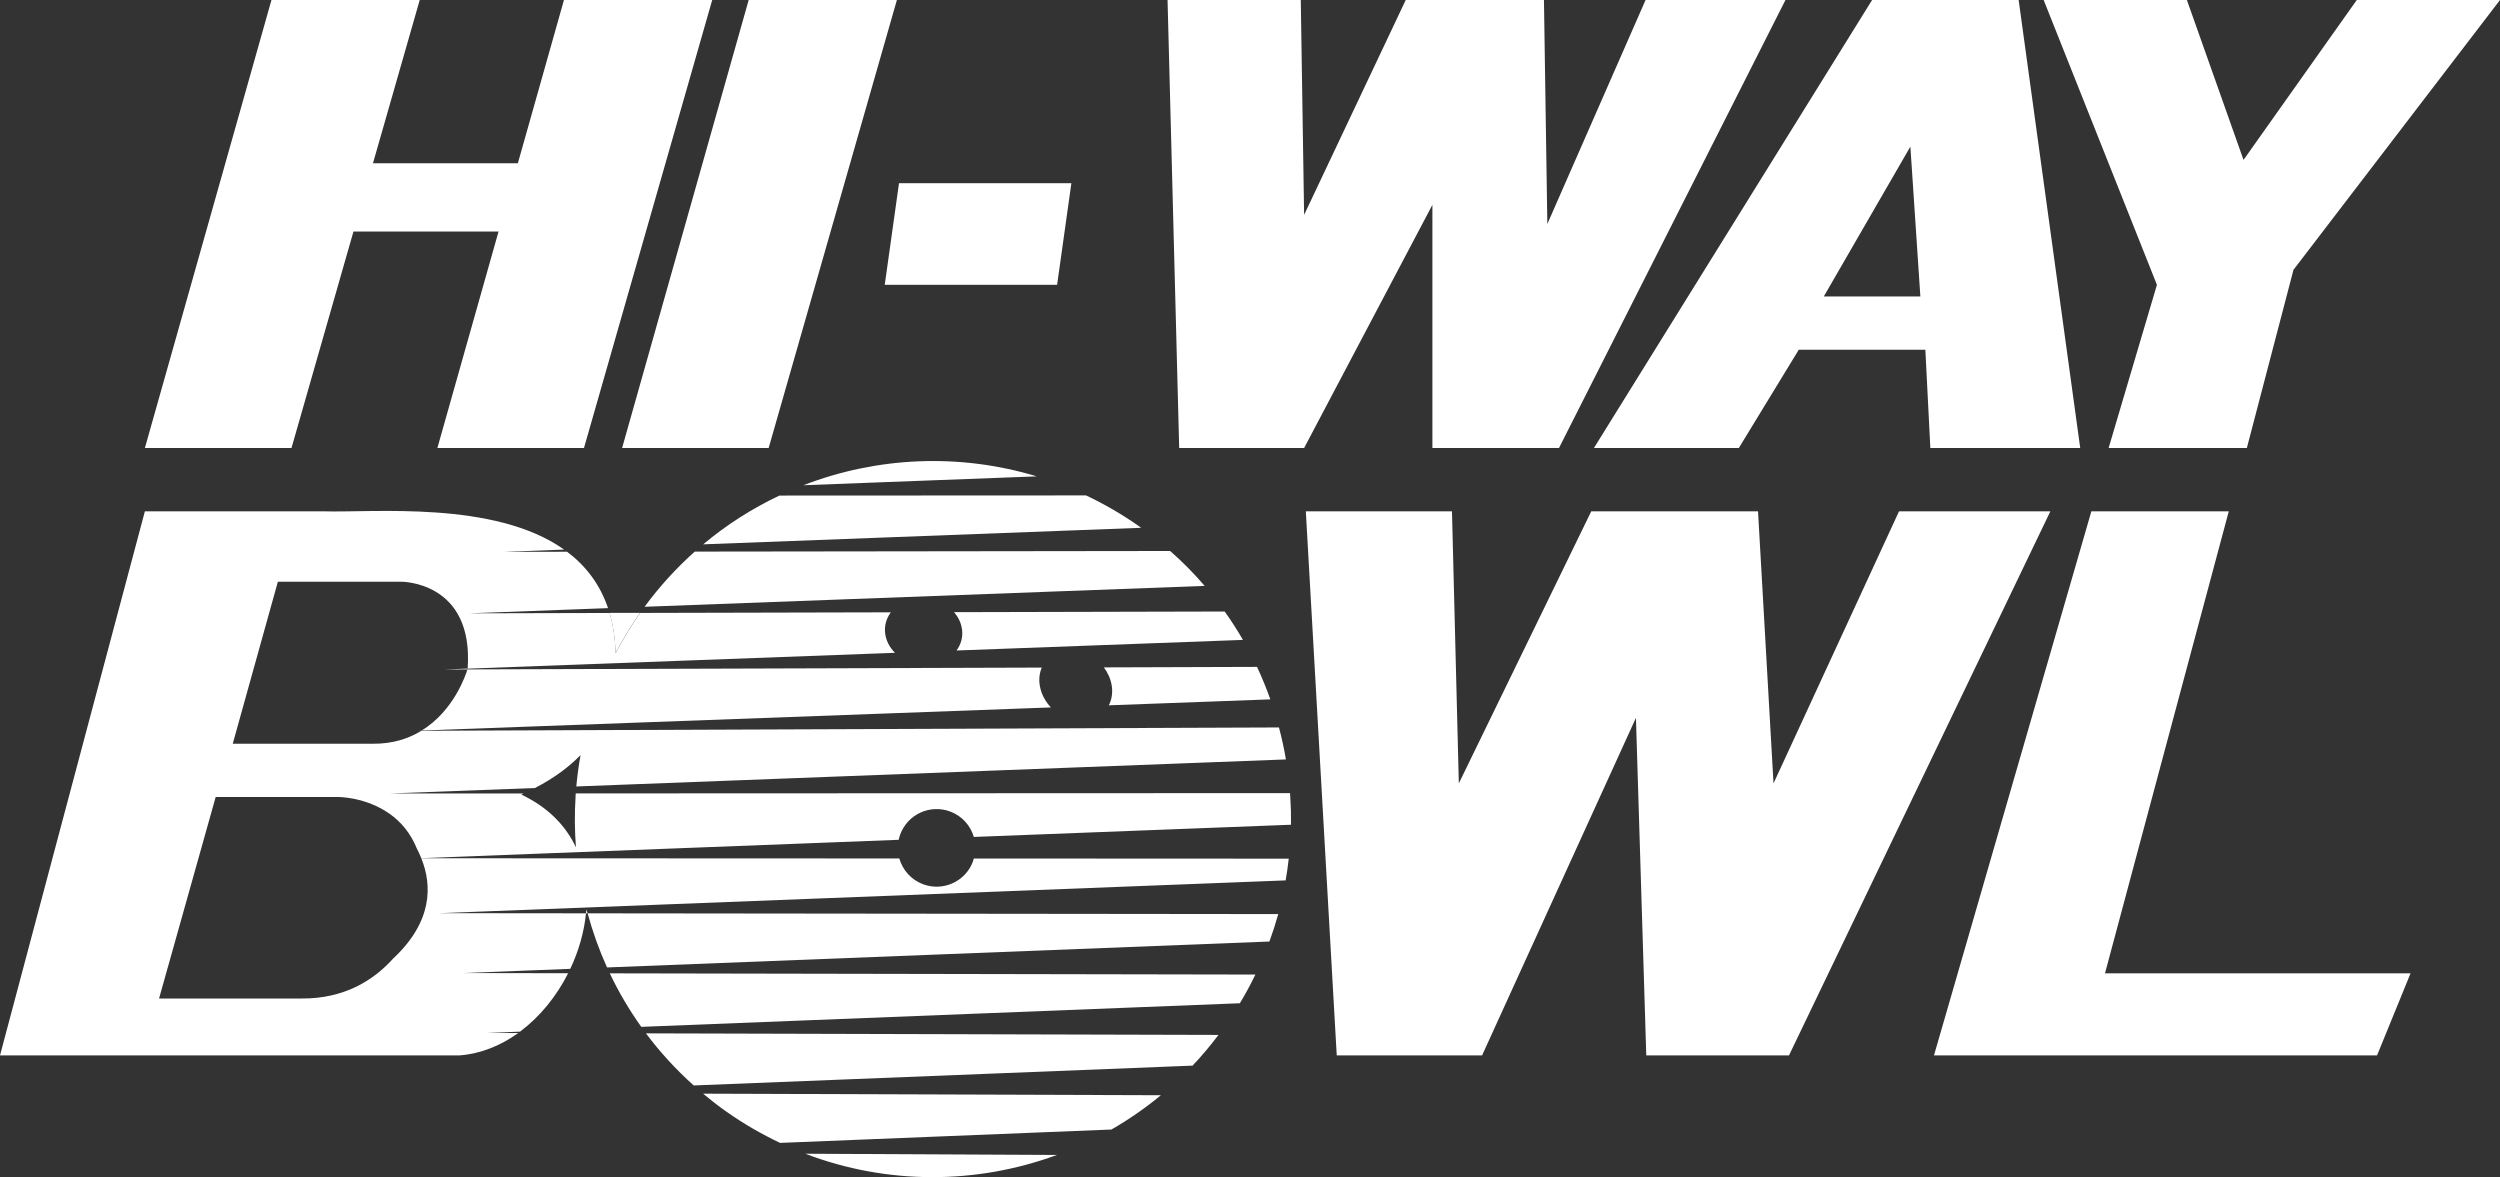
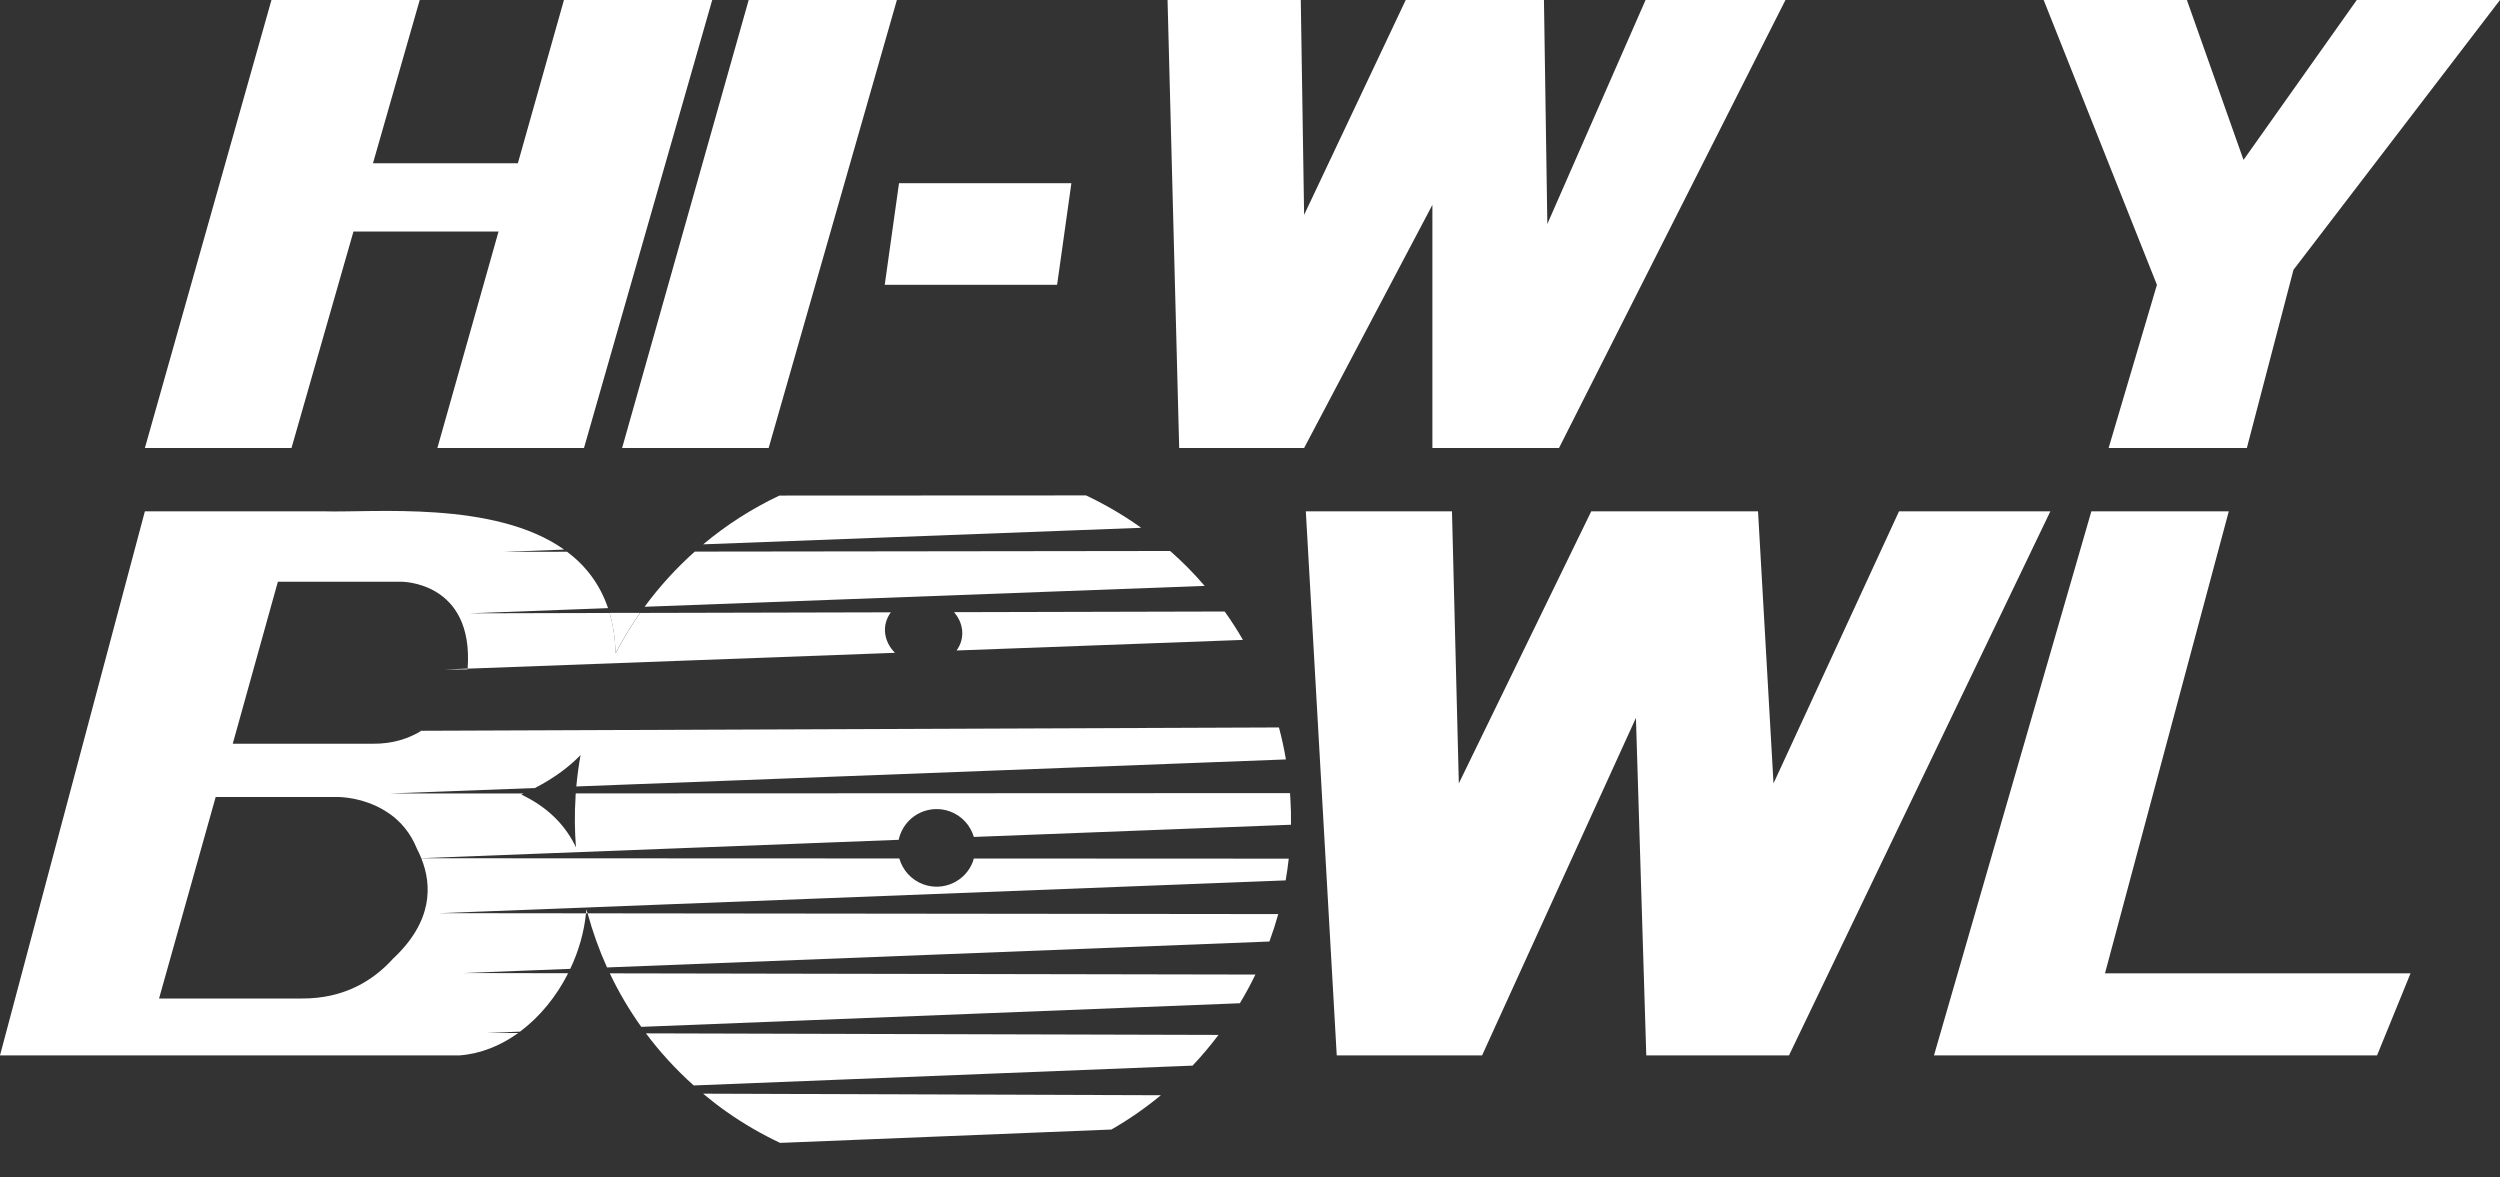
<svg xmlns="http://www.w3.org/2000/svg" id="Layer_2" data-name="Layer 2" viewBox="0 0 495.74 233.43">
  <rect x="0" y="0" width="495.74" height="233.43" fill="#333333" stroke="none" />
  <defs>
    <style>      .cls-1 {        fill: #fff;      }    </style>
  </defs>
  <g id="Hi-Way">
    <g>
      <polygon class="cls-1" points="258.94 101.39 265.07 209.28 293.89 209.28 324.4 142.35 326.45 209.28 354.75 209.28 406.58 101.39 376.57 101.39 351.68 155.34 348.61 101.39 315.54 101.39 289.28 155.34 287.92 101.39 258.94 101.39" />
      <path class="cls-1" d="M122.06,129.54c1.43-2.74,3.04-5.42,4.87-8.01h-6.06c.7,2.39,1.12,5.05,1.19,8.01Z" />
      <path class="cls-1" d="M116.29,180.32c-.02.26-.05.53-.08.79h.3c-.07-.26-.15-.52-.22-.79Z" />
      <path class="cls-1" d="M92.68,132.74c.03-.09.04-.14.04-.14,0,0,0-.01,0-.02l-4.79.18,4.75-.02Z" />
      <path class="cls-1" d="M82.78,144.89h.78s.03-.02.05-.03l-.83.03Z" />
      <path class="cls-1" d="M127.16,203.62l118.7-4.68c1.12-1.86,2.15-3.76,3.08-5.69l-128.02-.24c1.75,3.69,3.84,7.24,6.24,10.61Z" />
-       <path class="cls-1" d="M137.56,215.24l98.92-3.93c1.81-1.91,3.52-3.94,5.14-6.09l-113.53-.31c2.76,3.7,5.93,7.16,9.47,10.33Z" />
-       <path class="cls-1" d="M159.31,96.22l46.27-1.76c-15.31-4.64-31.63-3.9-46.27,1.76Z" />
+       <path class="cls-1" d="M137.56,215.24l98.92-3.93c1.81-1.91,3.52-3.94,5.14-6.09l-113.53-.31c2.76,3.7,5.93,7.16,9.47,10.33" />
      <path class="cls-1" d="M225.93,104.4c-3.4-2.4-6.94-4.44-10.57-6.16l-60.81.03c-5.37,2.54-10.45,5.77-15.11,9.67l86.84-3.28c-.12-.08-.23-.17-.35-.26Z" />
      <path class="cls-1" d="M114.13,158.04h141.72c-.02-.26-.02-.51-.04-.77l-141.64.06c-.02.23-.03.47-.05.7Z" />
-       <path class="cls-1" d="M83.61,144.86l124.78-4.58c-2.1-2.22-2.9-5.34-1.81-7.9l-113.89.36c-.33,1.08-2.68,8.19-9.07,12.12Z" />
      <path class="cls-1" d="M120.37,191.84l131.35-5.14c.66-1.8,1.24-3.61,1.75-5.44l-136.95-.15c1,3.66,2.28,7.25,3.85,10.73Z" />
      <path class="cls-1" d="M144.05,220.44c3.42,2.41,6.98,4.46,10.64,6.19l65.7-2.65c3.43-1.97,6.71-4.24,9.81-6.8l-90.78-.31c1.49,1.24,3.02,2.44,4.63,3.57Z" />
-       <path class="cls-1" d="M209.56,229.03l-49.87-.25c16.25,6.21,34,6.09,49.87.25Z" />
      <path class="cls-1" d="M127.83,120.32l111.05-4.14c-2.09-2.44-4.37-4.75-6.84-6.92l-94.27.12c-3.62,3.23-6.97,6.88-9.95,10.94Z" />
      <path class="cls-1" d="M190.77,124.79c.2,1.55-.22,3.01-1.09,4.2l56.79-2.1c-1.11-1.93-2.32-3.81-3.62-5.63l-53.67.13c.84.97,1.42,2.13,1.58,3.41Z" />
-       <path class="cls-1" d="M220,139.59c-.04.1-.1.18-.14.27l32.04-1.18c-.77-2.18-1.65-4.33-2.64-6.44l-30.37.1c1.63,2.17,2.15,4.95,1.11,7.25Z" />
      <polygon class="cls-1" points="177.85 0 152.42 88.84 123.36 88.84 148.46 0 177.85 0" />
      <polygon class="cls-1" points="111.83 0 102.69 32.37 73.96 32.37 83.23 0 53.83 0 28.73 88.84 57.8 88.84 70.09 45.91 98.86 45.91 86.73 88.84 115.8 88.84 141.23 0 111.83 0" />
      <polygon class="cls-1" points="209.62 56.48 175.44 56.48 178.27 36.33 212.45 36.33 209.62 56.48" />
      <polygon class="cls-1" points="231.52 0 233.83 88.84 258.6 88.84 284.04 40.62 284.04 88.84 309.14 88.84 354.05 0 326.31 0 306.83 44.42 306.16 0 278.75 0 258.6 42.61 257.94 0 231.52 0" />
-       <path class="cls-1" d="M400.29,0h-29.06l-55.16,88.84h28.73l11.89-19.49h25.1l.99,19.49h29.72L400.29,0ZM361.65,58.79l17.17-29.72,1.98,29.72h-19.16Z" />
      <polygon class="cls-1" points="405.25 0 427.71 56.48 418.13 88.84 445.54 88.84 454.79 53.5 495.74 0 467.34 0 444.88 31.71 433.65 0 405.25 0" />
      <polygon class="cls-1" points="417.41 193.01 441.96 101.39 432.91 101.39 414.71 101.39 383.5 209.28 387.82 209.28 401.56 209.28 471.36 209.28 478 193.01 417.41 193.01" />
      <path class="cls-1" d="M192.95,170.79c-1.47,3.99-5.89,6.03-9.88,4.56-2.4-.88-4.08-2.83-4.74-5.12l-94.79-.04c2.15,5.33,2.32,12.52-5.61,19.92h0c-3.76,4.17-9.54,7.96-18.15,7.89h-28.24l11.23-39.96h24.28s5.49-.04,10.26,3.37h0s0,0,.01,0c2.11,1.51,4.07,3.7,5.35,6.88.31.6.61,1.22.87,1.88l94.67-3.64c.08-.36.17-.71.3-1.06,1.47-3.99,5.89-6.03,9.88-4.56,2.38.87,4.05,2.8,4.72,5.05l62.89-2.42c.03-1.84-.02-3.67-.14-5.5H114.13c-.21,3.33-.18,6.67.08,9.99-1.89-4.03-5.11-7.52-9.88-9.99-.32-.17-.62-.34-.96-.5.15-.07.29-.14.44-.2h-26.52s28.78-1.08,28.78-1.08c3.92-2.02,6.86-4.28,9.05-6.53-.37,2.06-.65,4.14-.84,6.22l140.71-5.36c-.36-2.13-.82-4.25-1.38-6.34l-170.05.66c-2.54,1.56-5.72,2.61-9.66,2.57h-16.06s-11.69,0-11.69,0l8.95-32.13h24.44s14.45-.13,13.19,17.24l84.74-3.14c-1.04-1.04-1.75-2.35-1.94-3.79-.21-1.57.23-3.04,1.12-4.24l-49.71.12c-1.83,2.59-3.44,5.27-4.87,8.01-.07-2.97-.49-5.62-1.19-8l-27.79.07,27.48-1.03c-1.63-4.82-4.49-8.45-8.12-11.18l-12.44.02,11.85-.45c-13.84-9.81-37.96-7.27-47.8-7.59H28.73l-15.09,56.64L0,209.28s91.16,0,91.15,0c4.22-.33,8.16-1.95,11.61-4.44l-6.1-.02,6.46-.25c3.94-2.94,7.23-7.01,9.54-11.58l-20.76-.04,21.18-.83c1.66-3.5,2.74-7.26,3.12-11.01l-29.05-.03,167.79-6.5c.25-1.43.45-2.87.61-4.31l-62.45-.03c-.05.18-.1.36-.17.55Z" />
    </g>
  </g>
</svg>